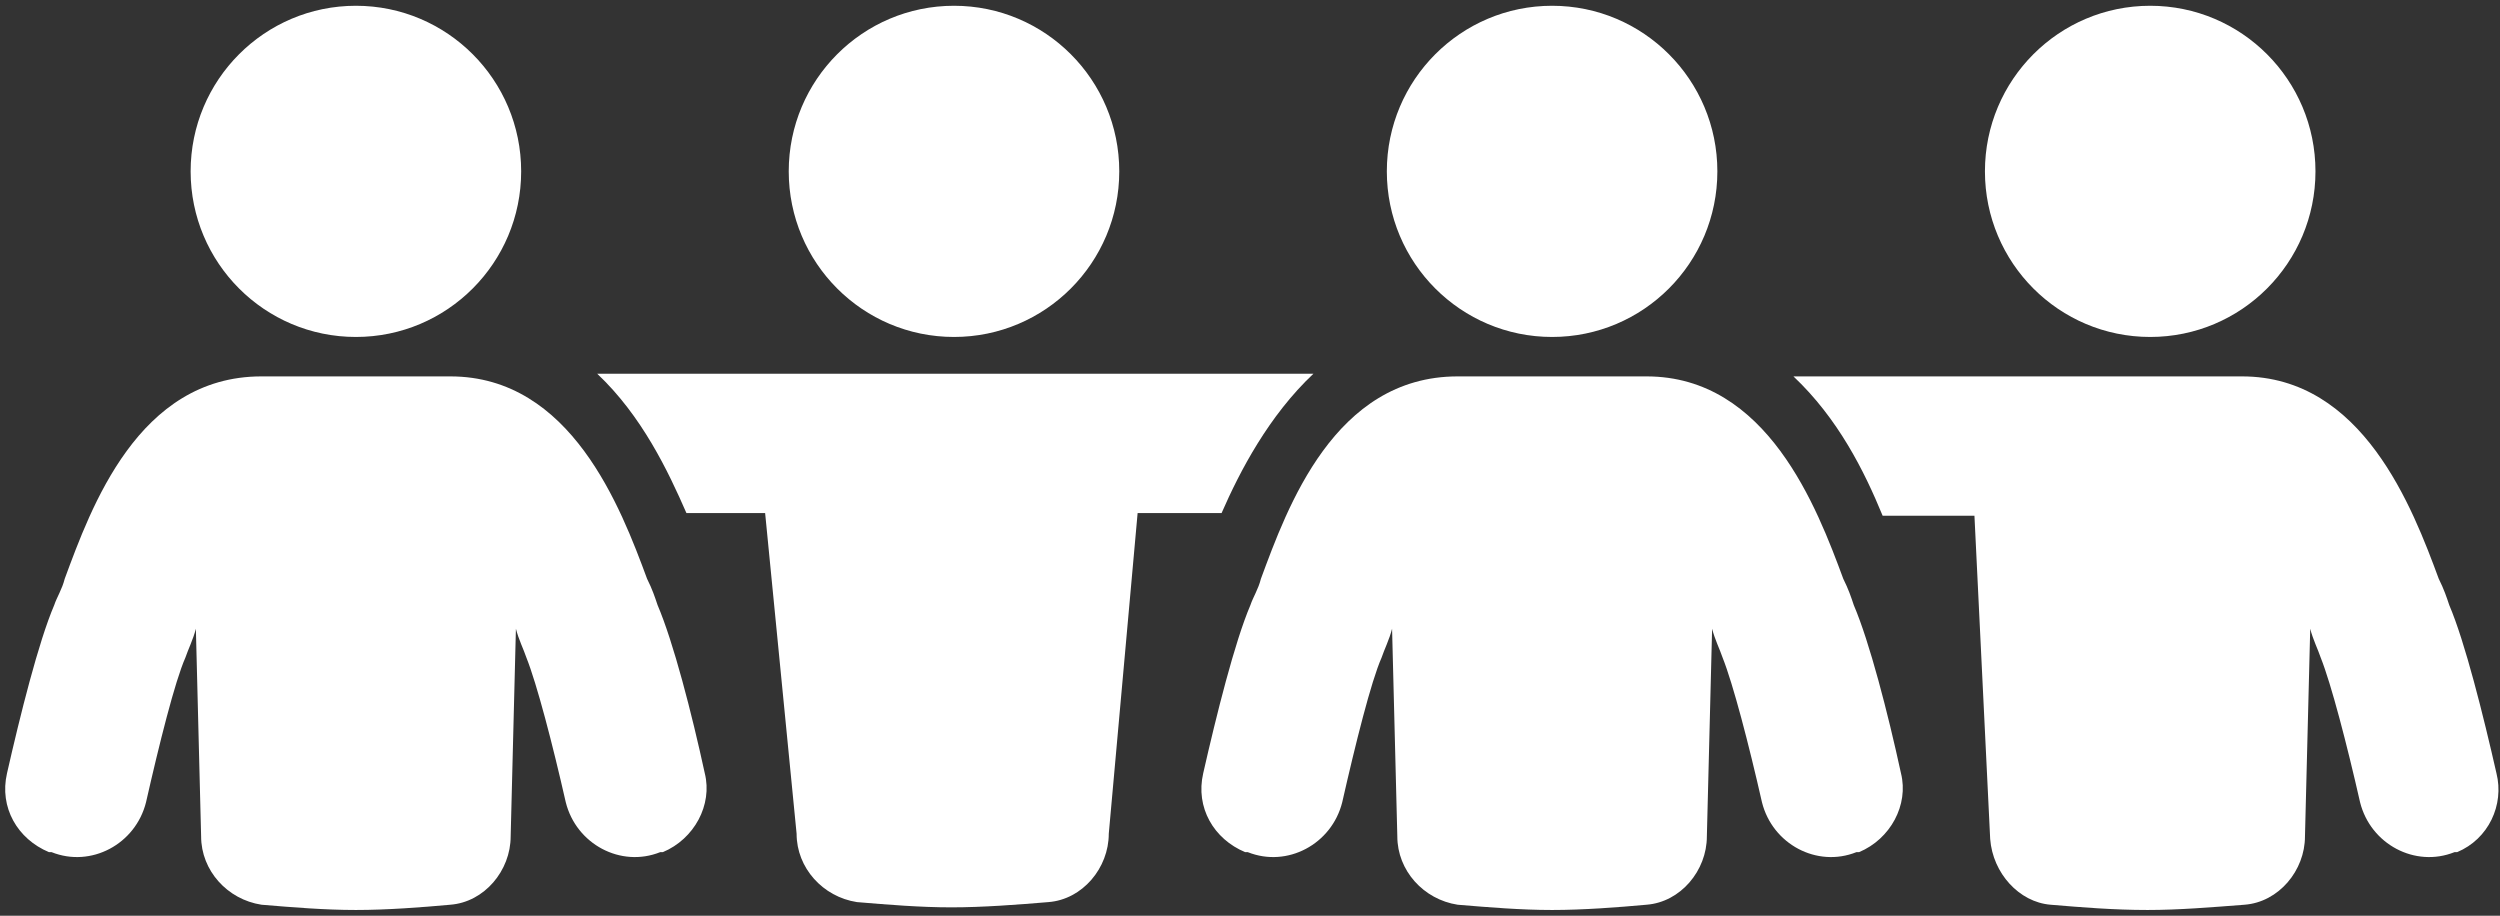
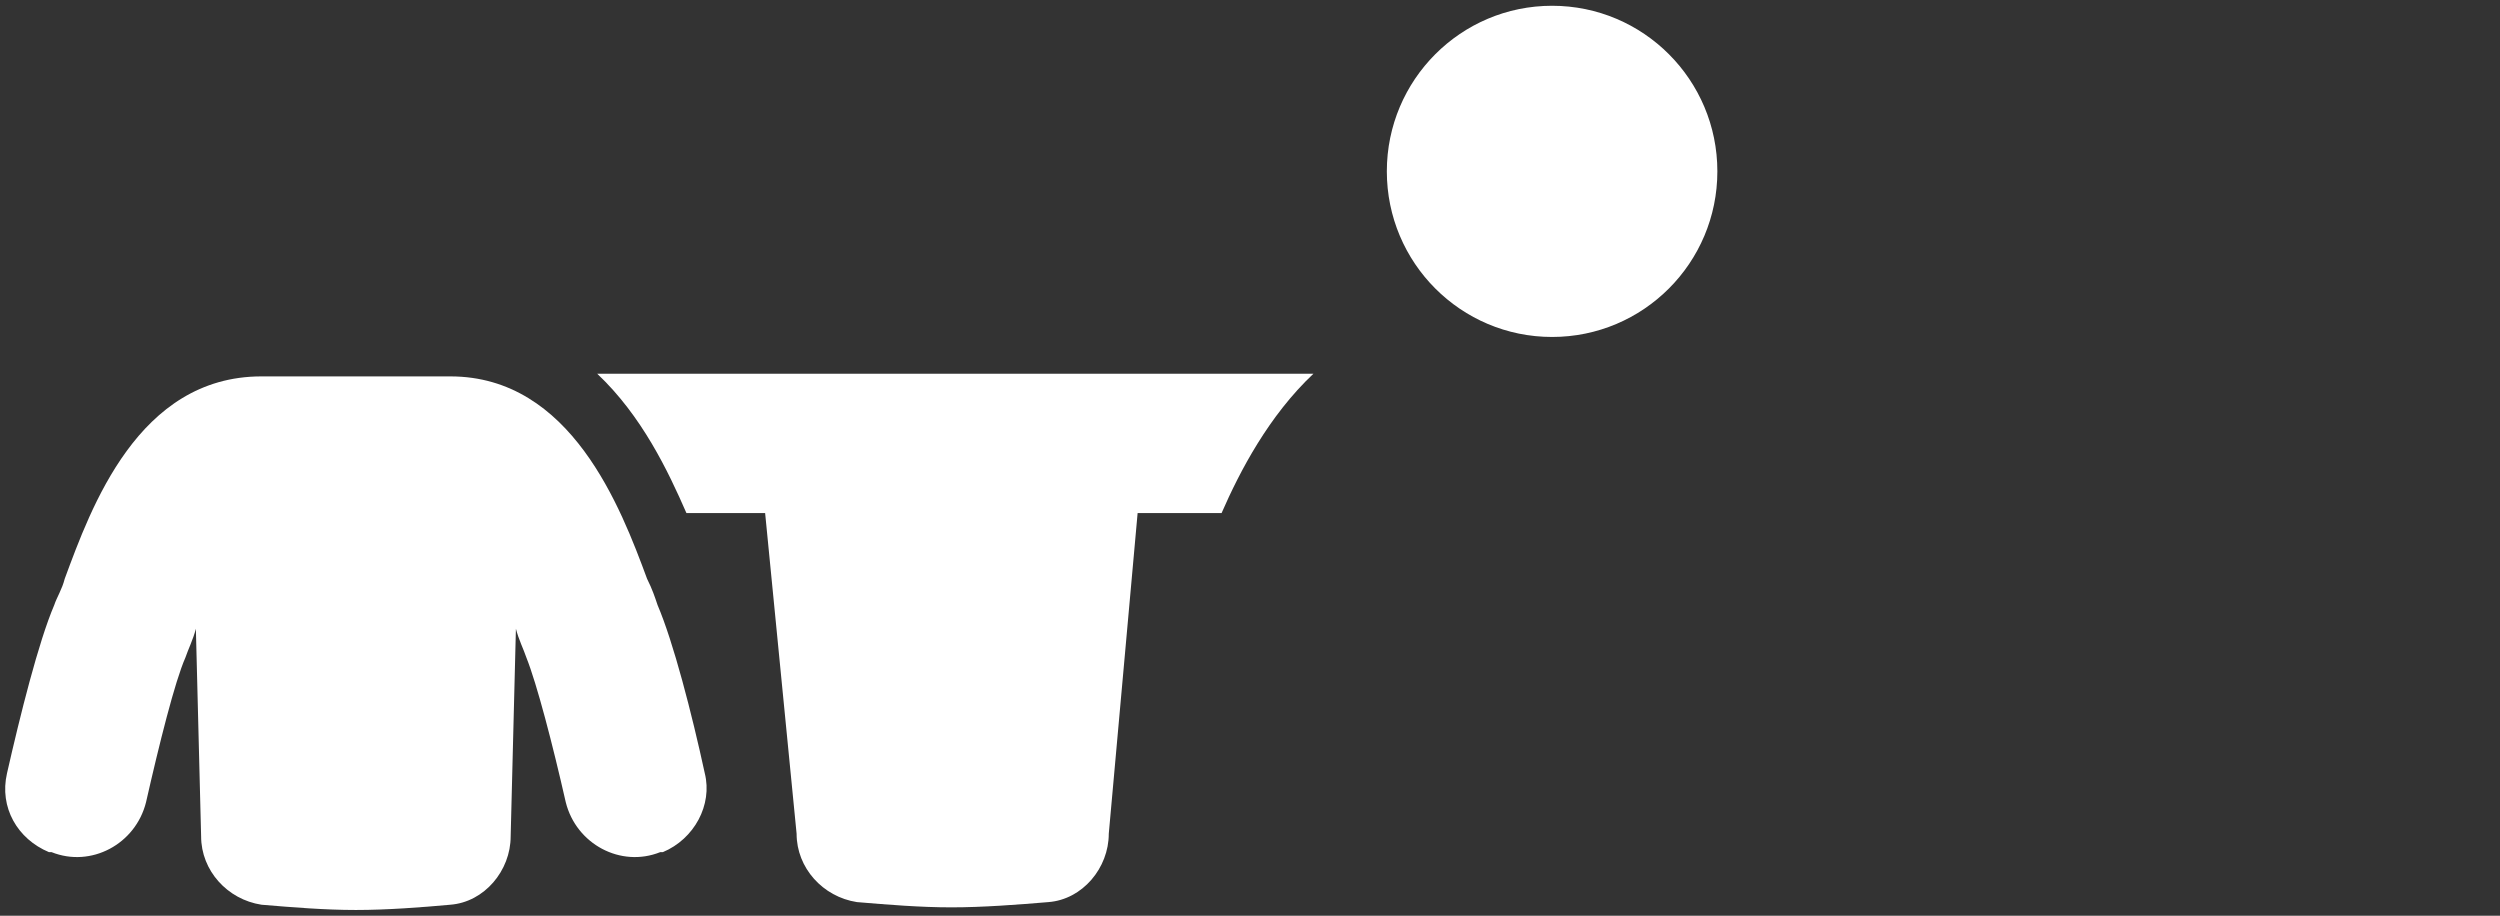
<svg xmlns="http://www.w3.org/2000/svg" width="273" height="100" viewBox="0 0 273 100">
  <rect x="0" y="0" width="273" height="100" fill="#333333" stroke="none" />
  <g fill="#FFF" transform="translate(.333)">
-     <path d="M272.281 84.444c-1.432-6.314-3.437-14.351-5.156-18.37-.286-.861-.573-1.722-1.146-2.87-2.864-7.75-8.307-22.102-21.484-22.102H195.51c4.87 4.592 7.735 10.333 9.74 15.213h10.026l1.719 35.305c.286 3.732 3.15 6.89 6.588 7.176 3.438.287 6.875.574 10.6.574 3.437 0 6.874-.287 10.598-.574 3.724-.287 6.589-3.731 6.589-7.463l.573-22.676c.286 1.149.86 2.297 1.146 3.158 1.145 2.87 2.864 9.472 4.296 15.787 1.146 4.592 6.016 7.176 10.313 5.454h.286c3.438-1.436 5.157-5.167 4.297-8.612z" />
-     <ellipse cx="234.469" cy="18.713" rx="18.047" ry="18.083" />
    <path d="M143.089 40.815H64.885c4.87 4.592 7.735 10.62 9.74 15.213h8.594l3.437 35.018c0 3.732 2.865 6.89 6.589 7.463 3.437.287 6.875.574 10.312.574 3.438 0 7.162-.287 10.6-.574 3.723-.287 6.588-3.731 6.588-7.463l3.15-35.018h9.168c2.005-4.593 5.156-10.62 10.026-15.213z" />
-     <ellipse cx="103.844" cy="18.713" rx="18.047" ry="18.083" />
    <path d="M71.474 66.074c-.287-.861-.573-1.722-1.146-2.87-2.864-7.75-8.307-22.102-21.484-22.102H28.219c-13.464 0-18.62 14.352-21.485 22.102-.286 1.148-.859 2.009-1.145 2.87-1.72 4.019-3.724 12.056-5.157 18.37-.86 3.732 1.146 7.176 4.584 8.612h.286c4.297 1.722 9.167-.862 10.313-5.454 1.432-6.315 3.15-13.204 4.296-15.787.287-.861.86-2.01 1.146-3.158l.573 22.676c0 3.732 2.865 6.89 6.589 7.463 3.437.287 6.875.574 10.312.574 3.438 0 7.162-.287 10.313-.574 3.724-.287 6.588-3.731 6.588-7.463l.573-22.676c.287 1.149.86 2.297 1.146 3.158 1.146 2.87 2.865 9.472 4.297 15.787 1.146 4.592 6.016 7.176 10.312 5.454h.287c3.437-1.436 5.443-5.167 4.583-8.612-1.432-6.601-3.437-14.351-5.156-18.37z" />
-     <ellipse cx="38.531" cy="18.713" rx="18.047" ry="18.083" />
-     <path d="M202.099 66.074c-.286-.861-.573-1.722-1.146-2.87-2.864-7.75-8.307-22.102-21.484-22.102h-20.625c-13.464 0-18.62 14.352-21.485 22.102-.286 1.148-.859 2.009-1.145 2.87-1.72 4.019-3.724 12.056-5.157 18.37-.86 3.732 1.146 7.176 4.584 8.612h.286c4.297 1.722 9.167-.862 10.313-5.454 1.432-6.315 3.15-13.204 4.296-15.787.287-.861.86-2.01 1.146-3.158l.573 22.676c0 3.732 2.865 6.89 6.589 7.463 3.437.287 6.875.574 10.312.574 3.438 0 7.162-.287 10.313-.574 3.724-.287 6.588-3.731 6.588-7.463l.573-22.676c.287 1.149.86 2.297 1.146 3.158 1.146 2.87 2.865 9.472 4.297 15.787 1.146 4.592 6.016 7.176 10.312 5.454h.287c3.437-1.436 5.443-5.167 4.583-8.612-1.432-6.601-3.437-14.351-5.156-18.37z" />
    <ellipse cx="169.156" cy="18.713" rx="18.047" ry="18.083" />
  </g>
</svg>